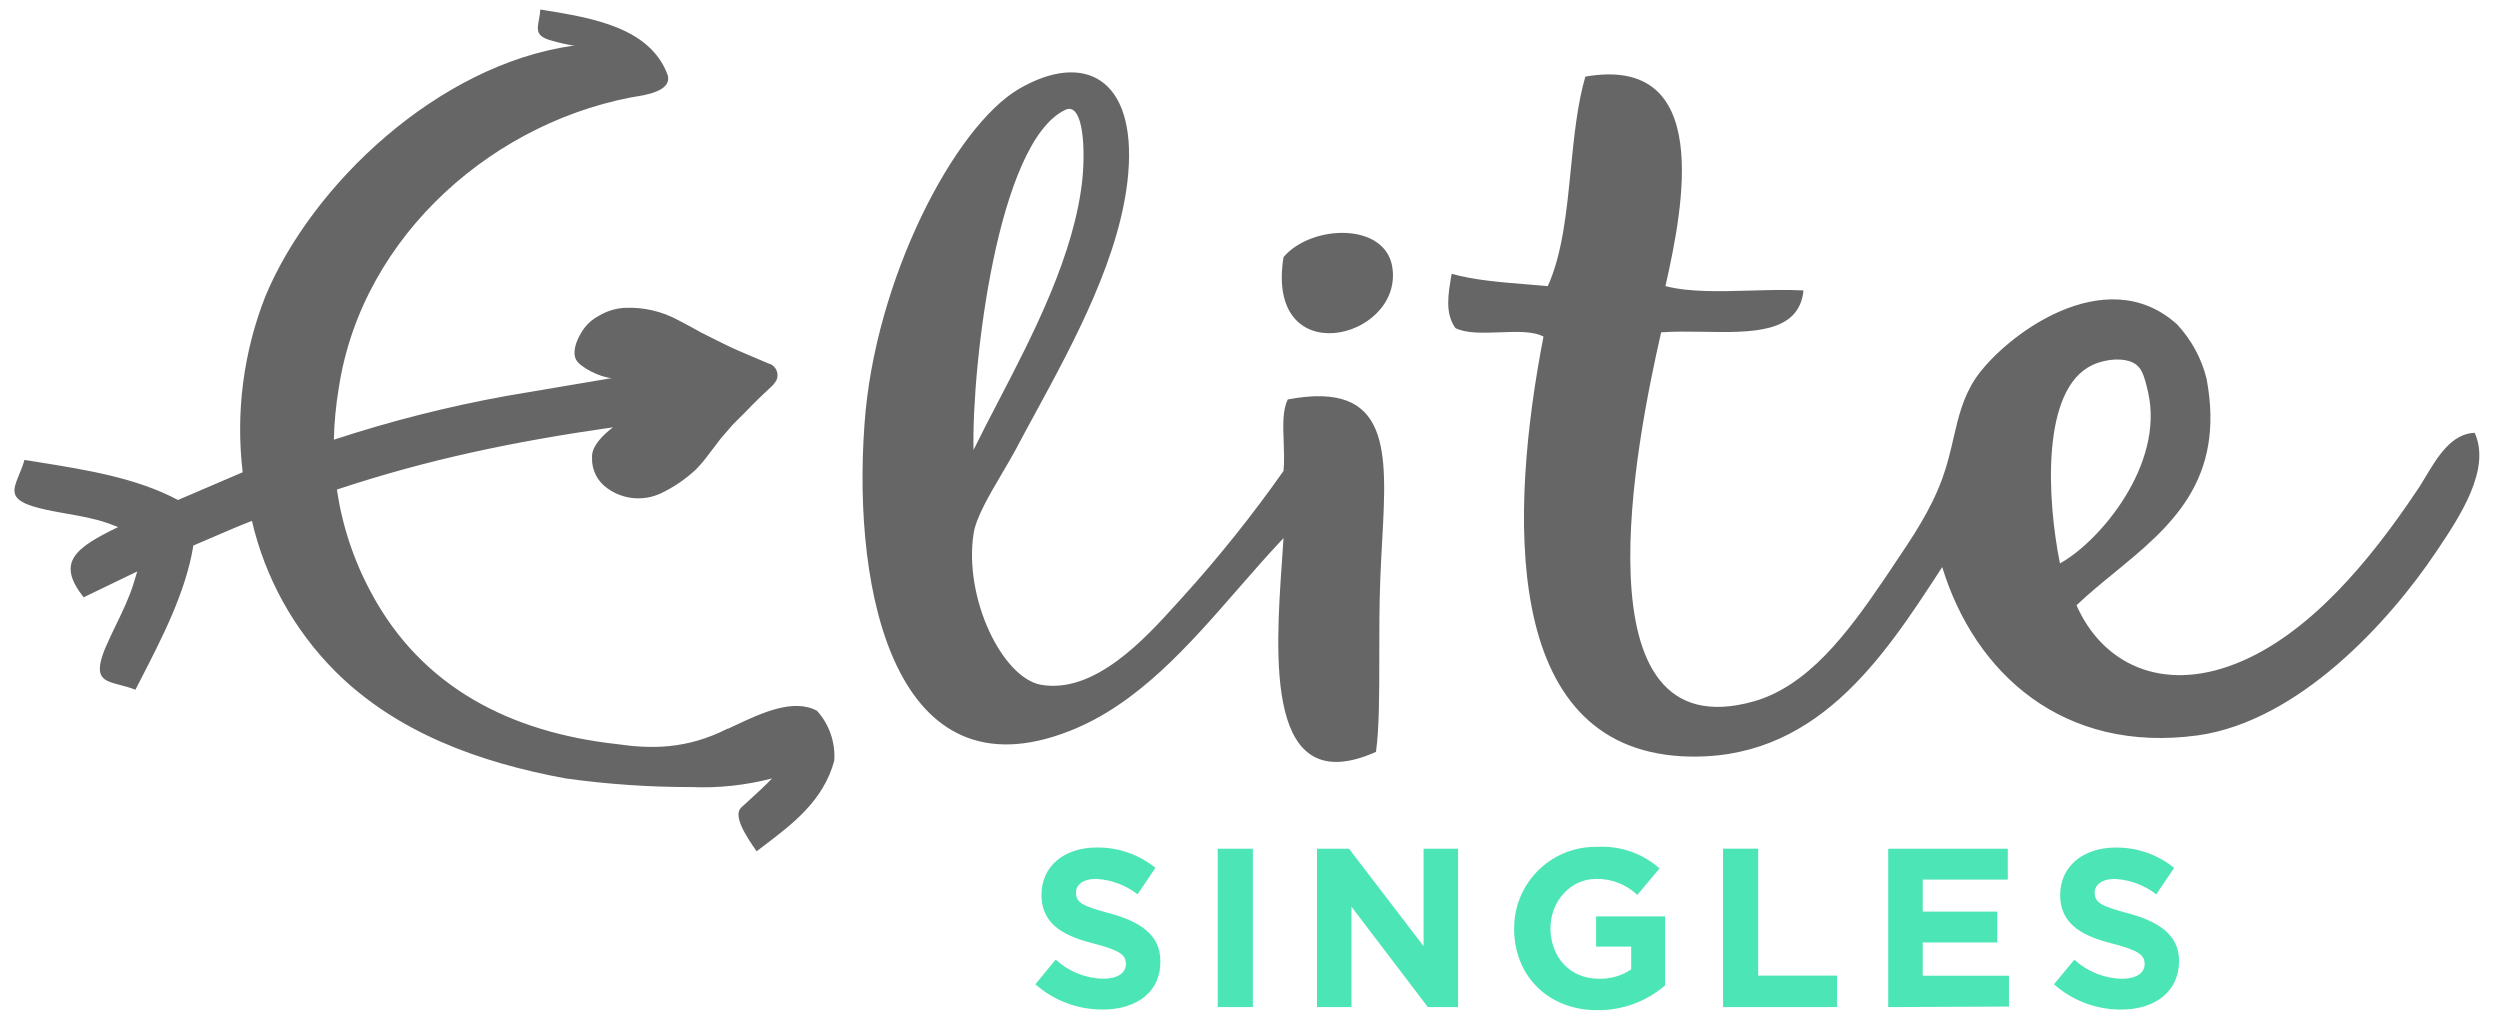
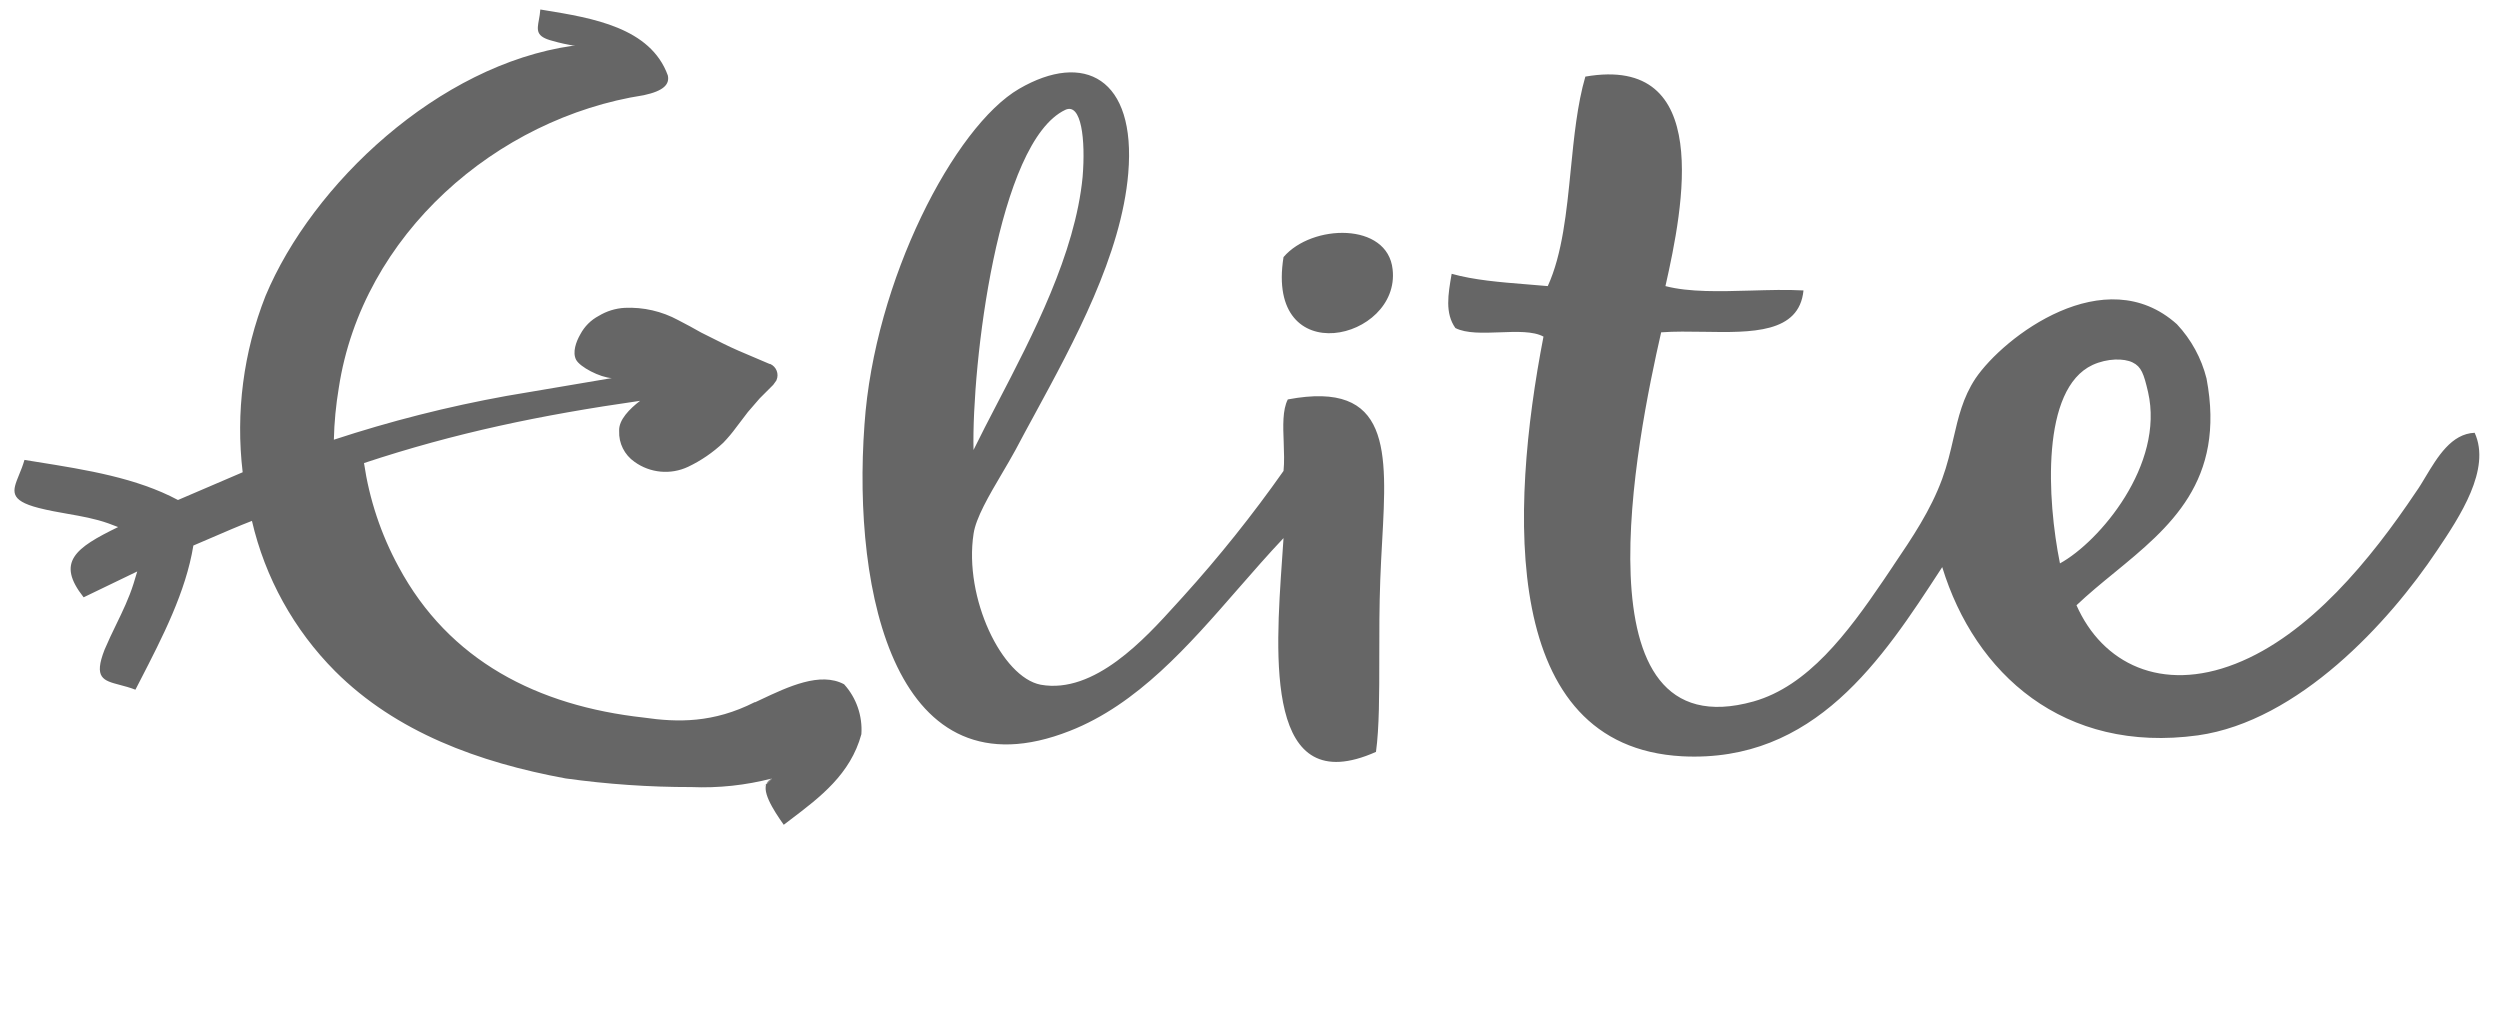
<svg xmlns="http://www.w3.org/2000/svg" viewBox="38 167 437 180" version="1.1" style="max-height: 500px" width="437" height="180">
  <g>
-     <path d="M317.21,343.58c-8.62,0-14.54-6.03-14.54-14.22c-0.06-7.85,6.25-14.27,14.11-14.33l0.43,0c3.98-0.22,7.89,1.13,10.88,3.77     l-3.88,4.63c-1.95-1.84-4.54-2.85-7.22-2.8c-4.42,0-7.97,3.88-7.97,8.62c0,5.06,3.45,8.83,8.4,8.83     c2.03,0.07,4.02-0.49,5.71-1.62v-3.99H317v-5.28h12.06v12.06C325.76,342.09,321.55,343.62,317.21,343.58z M230.72,343.47     c-4.32,0.01-8.5-1.56-11.74-4.42l3.55-4.31c2.27,2.08,5.22,3.27,8.29,3.34c2.48,0,3.99-0.97,3.99-2.59c0-1.51-0.97-2.37-5.6-3.55     c-4.63-1.18-9.16-3.02-9.16-8.51c0-5.06,3.99-8.29,9.69-8.29c3.72-0.04,7.34,1.22,10.23,3.55l-3.12,4.63     c-2.08-1.61-4.59-2.55-7.22-2.69c-2.37,0-3.55,1.08-3.55,2.37c0,1.83,1.18,2.37,5.92,3.66c4.74,1.29,8.83,3.45,8.83,8.29     C240.95,340.34,236.75,343.47,230.72,343.47z M250.86,343.04v-27.68H257v27.68H250.86z M274.23,325.48l13.36,17.56h5.28v-27.68     h-6.03v17.02l-13.03-17.02h-5.6v27.68h6.03V325.48z M339.19,315.35v27.68h19.93v-5.49h-13.79v-22.19H339.19z M368.06,343.04     v-27.68h20.9v5.39h-14.87v5.6h13.03v5.39h-13.03v5.82h15.08v5.39L368.06,343.04z M397.03,339.05c3.24,2.87,7.42,4.44,11.74,4.42     c5.92,0,10.13-3.12,10.13-8.51c0-4.85-4.09-7-8.83-8.29c-4.74-1.29-5.92-1.83-5.92-3.66c0-1.29,1.18-2.37,3.55-2.37     c2.62,0.14,5.14,1.08,7.22,2.69l3.12-4.63c-2.9-2.33-6.51-3.59-10.23-3.55c-5.6,0-9.69,3.23-9.69,8.29     c0,5.49,4.52,7.32,9.16,8.51c4.63,1.18,5.6,2.05,5.6,3.55c0,1.62-1.51,2.59-3.99,2.59c-3.08-0.07-6.03-1.26-8.29-3.34     L397.03,339.05z" style="fill:#4CE5B5;" />
-     <path d="M172.95,303.07c-4.6,1.2-9.36,1.71-14.11,1.51c-7.35,0.01-14.69-0.5-21.97-1.51c-15.19-2.8-29.62-8.08-40.29-18.74     c-7.2-7.23-12.24-16.34-14.54-26.28c-2.33,0.9-4.66,1.91-7.07,2.95c-1.04,0.45-2.09,0.9-3.17,1.36     c-1.31,8.09-5.38,15.98-9.35,23.69c-0.26,0.51-0.52,1.01-0.78,1.51c-0.97-0.38-1.9-0.62-2.73-0.84     c-2.92-0.77-4.59-1.21-2.66-6.16c0.66-1.56,1.36-3.01,2.05-4.43c1.12-2.31,2.21-4.56,3.01-7.09l0.65-2.15l-9.37,4.52     c-4.85-6.14-1.51-8.62,6.03-12.28l-1.72-0.65c-2.35-0.83-4.7-1.24-7.1-1.66c-1.66-0.29-3.35-0.59-5.07-1.03     c-5.24-1.35-4.58-2.97-3.43-5.79c0.32-0.77,0.67-1.64,0.95-2.61c0.76,0.12,1.51,0.24,2.28,0.37c8.56,1.37,17.33,2.78,24.55,6.64     l11.31-4.85c-1.24-10.44,0.13-21.02,3.99-30.81c8.19-19.61,30.27-40.39,53.64-43.73h0.54c-1.35-0.19-2.68-0.48-3.99-0.86     c-2.93-0.75-2.74-1.83-2.4-3.69c0.1-0.53,0.2-1.13,0.25-1.8l0.73,0.12c8.38,1.37,18.53,3.03,21.56,11.41     c0.32,1.51-0.65,2.69-4.2,3.45c-25.74,3.99-49.23,24.34-53.32,51.17c-0.5,2.99-0.79,6.02-0.86,9.05     c9.86-3.24,19.94-5.8,30.16-7.65l18.42-3.12c-2.05-0.11-5.6-1.94-6.25-3.23c-0.65-1.29,0-3.12,0.75-4.42     c0.73-1.38,1.85-2.5,3.23-3.23c1.37-0.83,2.92-1.31,4.52-1.4c3.26-0.15,6.5,0.59,9.37,2.15l2.05,1.08l1.94,1.08l3.88,1.94     c1.72,0.86,3.54,1.63,5.36,2.39c0.91,0.38,1.82,0.77,2.72,1.16h0.11c1.09,0.48,1.59,1.75,1.11,2.84l-0.03,0.07l-0.54,0.75     c-1.62,1.51-3.23,3.02-4.74,4.63l-2.37,2.37l-2.05,2.37l-2.05,2.69c-0.69,0.95-1.45,1.85-2.26,2.69     c-1.82,1.71-3.89,3.13-6.14,4.2c-3.05,1.44-6.64,1.11-9.37-0.86c-1.76-1.22-2.78-3.25-2.69-5.39c-0.11-1.94,1.83-3.88,3.66-5.28     c-17.34,2.48-32.32,5.6-48.26,10.88c0.93,6.34,2.97,12.47,6.03,18.1c8.83,16.48,24.34,24.34,42.87,26.39     c5.92,0.86,12.17,0.97,19.39-2.69h0.11l0.91-0.43c4.86-2.29,10.45-4.93,14.61-2.7c2.15,2.37,3.24,5.53,3.02,8.73     c-1.9,6.98-7.21,11.01-12.35,14.9c-0.41,0.31-0.82,0.62-1.22,0.93c-1.83-2.59-4.2-6.25-2.69-7.65c0.42-0.39,0.9-0.82,1.4-1.28     C170.28,305.67,171.78,304.32,172.95,303.07z M262.39,244.32c-0.11-2.86-0.22-5.68,0.72-7.5c18.05-3.4,17.36,9.04,16.49,24.8v0     c-0.12,2.2-0.25,4.46-0.33,6.76c-0.17,4.57-0.17,9.17-0.17,13.49c0,6.49,0,12.36-0.58,16.56c-19.36,8.63-17.61-16.47-16.41-33.7     v0c0.09-1.27,0.17-2.5,0.25-3.67c-2.67,2.82-5.28,5.82-7.92,8.84h0c-8.72,10.01-17.63,20.24-29.46,24.87     c-30.38,11.96-38.03-24.02-35.87-53.54c1.72-25.21,15.73-52.14,27.04-58.71c11.31-6.57,20.47-1.94,19.07,14.76     c-1.2,14.26-9.47,29.47-16.35,42.13c-1.18,2.16-2.31,4.25-3.36,6.24c-0.72,1.32-1.53,2.71-2.36,4.11     c-2.27,3.85-4.57,7.78-4.97,10.54c-1.72,11.2,4.96,25.1,11.74,26.39c9.41,1.68,18.27-8.11,23.58-13.97l0,0     c0.46-0.51,0.9-0.99,1.3-1.43c6.3-6.96,12.16-14.3,17.56-21.97C262.52,247.78,262.45,246.05,262.39,244.32L262.39,244.32z      M227.24,197.94c0.54-6.57-0.22-13.03-3.02-11.74c-11.85,5.6-16.37,44.6-16.05,59.46c1.25-2.57,2.69-5.33,4.2-8.24l0,0     C218.53,225.58,225.94,211.35,227.24,197.94z M461.93,250.44c2.18-3.63,4.58-7.62,8.64-7.79c2.91,6.36-2.59,14.65-6.57,20.57     c-8.4,12.6-24.24,29.84-41.8,32.32c-23.48,3.23-38.99-10.77-44.7-29.41l-0.26,0.4c-10.18,15.64-22.02,33.85-45.2,32.67     c-31.78-1.72-30.16-42.76-24.24-73.36c-1.78-0.97-4.68-0.86-7.61-0.75c-2.94,0.11-5.9,0.22-7.79-0.75     c-1.83-2.59-1.29-5.82-0.65-9.48c3.91,1.1,8.49,1.47,13.1,1.84h0c1.24,0.1,2.47,0.2,3.7,0.31c2.55-5.58,3.29-12.98,4.02-20.35     c0.57-5.72,1.14-11.43,2.55-16.27c22.41-3.88,17.13,22.73,14,36.62c4.15,1.09,9.58,0.93,14.97,0.78     c3.15-0.09,6.29-0.18,9.16-0.02c-0.74,7.51-9.06,7.37-17.42,7.23c-2.56-0.04-5.12-0.08-7.46,0.09     c-4.2,18.42-15.4,73.36,16.16,64.52c9.48-2.69,16.37-11.85,22.73-21.22c0.56-0.84,1.13-1.68,1.69-2.51l0-0.01l0,0     c3.31-4.89,6.51-9.63,8.54-15.15c0.9-2.46,1.45-4.82,1.97-7.09c0.85-3.68,1.65-7.14,3.85-10.47c4.96-7.32,22.62-20.79,35.22-9.48     c2.5,2.67,4.28,5.93,5.17,9.48c3.4,17.96-6.46,26.04-16.11,33.95c-2.28,1.86-4.54,3.72-6.62,5.69     c4.52,10.23,14.87,15.3,27.79,10.23c12.93-5.06,23.7-18.31,31.56-30.05C460.88,252.2,461.4,251.33,461.93,250.44L461.93,250.44z      M398.08,265.48c6.89-3.77,18.31-17.24,15.4-29.95c-0.75-3.23-1.18-4.42-2.69-5.17c-1.51-0.75-4.42-0.75-7,0.43     C394.74,234.99,395.82,254.28,398.08,265.48z M262.36,211.94c-3.23,20.14,20.47,14.54,19.07,2.15     C280.56,205.8,267.31,206.13,262.36,211.94z" style="fill:#666;" />
+     <path d="M172.95,303.07c-4.6,1.2-9.36,1.71-14.11,1.51c-7.35,0.01-14.69-0.5-21.97-1.51c-15.19-2.8-29.62-8.08-40.29-18.74     c-7.2-7.23-12.24-16.34-14.54-26.28c-2.33,0.9-4.66,1.91-7.07,2.95c-1.04,0.45-2.09,0.9-3.17,1.36     c-1.31,8.09-5.38,15.98-9.35,23.69c-0.26,0.51-0.52,1.01-0.78,1.51c-0.97-0.38-1.9-0.62-2.73-0.84     c-2.92-0.77-4.59-1.21-2.66-6.16c0.66-1.56,1.36-3.01,2.05-4.43c1.12-2.31,2.21-4.56,3.01-7.09l0.65-2.15l-9.37,4.52     c-4.85-6.14-1.51-8.62,6.03-12.28l-1.72-0.65c-2.35-0.83-4.7-1.24-7.1-1.66c-1.66-0.29-3.35-0.59-5.07-1.03     c-5.24-1.35-4.58-2.97-3.43-5.79c0.32-0.77,0.67-1.64,0.95-2.61c0.76,0.12,1.51,0.24,2.28,0.37c8.56,1.37,17.33,2.78,24.55,6.64     l11.31-4.85c-1.24-10.44,0.13-21.02,3.99-30.81c8.19-19.61,30.27-40.39,53.64-43.73h0.54c-1.35-0.19-2.68-0.48-3.99-0.86     c-2.93-0.75-2.74-1.83-2.4-3.69c0.1-0.53,0.2-1.13,0.25-1.8l0.73,0.12c8.38,1.37,18.53,3.03,21.56,11.41     c0.32,1.51-0.65,2.69-4.2,3.45c-25.74,3.99-49.23,24.34-53.32,51.17c-0.5,2.99-0.79,6.02-0.86,9.05     c9.86-3.24,19.94-5.8,30.16-7.65l18.42-3.12c-2.05-0.11-5.6-1.94-6.25-3.23c-0.65-1.29,0-3.12,0.75-4.42     c0.73-1.38,1.85-2.5,3.23-3.23c1.37-0.83,2.92-1.31,4.52-1.4c3.26-0.15,6.5,0.59,9.37,2.15l2.05,1.08l1.94,1.08l3.88,1.94     c1.72,0.86,3.54,1.63,5.36,2.39c0.91,0.38,1.82,0.77,2.72,1.16h0.11c1.09,0.48,1.59,1.75,1.11,2.84l-0.03,0.07l-0.54,0.75     l-2.37,2.37l-2.05,2.37l-2.05,2.69c-0.69,0.95-1.45,1.85-2.26,2.69     c-1.82,1.71-3.89,3.13-6.14,4.2c-3.05,1.44-6.64,1.11-9.37-0.86c-1.76-1.22-2.78-3.25-2.69-5.39c-0.11-1.94,1.83-3.88,3.66-5.28     c-17.34,2.48-32.32,5.6-48.26,10.88c0.93,6.34,2.97,12.47,6.03,18.1c8.83,16.48,24.34,24.34,42.87,26.39     c5.92,0.86,12.17,0.97,19.39-2.69h0.11l0.91-0.43c4.86-2.29,10.45-4.93,14.61-2.7c2.15,2.37,3.24,5.53,3.02,8.73     c-1.9,6.98-7.21,11.01-12.35,14.9c-0.41,0.31-0.82,0.62-1.22,0.93c-1.83-2.59-4.2-6.25-2.69-7.65c0.42-0.39,0.9-0.82,1.4-1.28     C170.28,305.67,171.78,304.32,172.95,303.07z M262.39,244.32c-0.11-2.86-0.22-5.68,0.72-7.5c18.05-3.4,17.36,9.04,16.49,24.8v0     c-0.12,2.2-0.25,4.46-0.33,6.76c-0.17,4.57-0.17,9.17-0.17,13.49c0,6.49,0,12.36-0.58,16.56c-19.36,8.63-17.61-16.47-16.41-33.7     v0c0.09-1.27,0.17-2.5,0.25-3.67c-2.67,2.82-5.28,5.82-7.92,8.84h0c-8.72,10.01-17.63,20.24-29.46,24.87     c-30.38,11.96-38.03-24.02-35.87-53.54c1.72-25.21,15.73-52.14,27.04-58.71c11.31-6.57,20.47-1.94,19.07,14.76     c-1.2,14.26-9.47,29.47-16.35,42.13c-1.18,2.16-2.31,4.25-3.36,6.24c-0.72,1.32-1.53,2.71-2.36,4.11     c-2.27,3.85-4.57,7.78-4.97,10.54c-1.72,11.2,4.96,25.1,11.74,26.39c9.41,1.68,18.27-8.11,23.58-13.97l0,0     c0.46-0.51,0.9-0.99,1.3-1.43c6.3-6.96,12.16-14.3,17.56-21.97C262.52,247.78,262.45,246.05,262.39,244.32L262.39,244.32z      M227.24,197.94c0.54-6.57-0.22-13.03-3.02-11.74c-11.85,5.6-16.37,44.6-16.05,59.46c1.25-2.57,2.69-5.33,4.2-8.24l0,0     C218.53,225.58,225.94,211.35,227.24,197.94z M461.93,250.44c2.18-3.63,4.58-7.62,8.64-7.79c2.91,6.36-2.59,14.65-6.57,20.57     c-8.4,12.6-24.24,29.84-41.8,32.32c-23.48,3.23-38.99-10.77-44.7-29.41l-0.26,0.4c-10.18,15.64-22.02,33.85-45.2,32.67     c-31.78-1.72-30.16-42.76-24.24-73.36c-1.78-0.97-4.68-0.86-7.61-0.75c-2.94,0.11-5.9,0.22-7.79-0.75     c-1.83-2.59-1.29-5.82-0.65-9.48c3.91,1.1,8.49,1.47,13.1,1.84h0c1.24,0.1,2.47,0.2,3.7,0.31c2.55-5.58,3.29-12.98,4.02-20.35     c0.57-5.72,1.14-11.43,2.55-16.27c22.41-3.88,17.13,22.73,14,36.62c4.15,1.09,9.58,0.93,14.97,0.78     c3.15-0.09,6.29-0.18,9.16-0.02c-0.74,7.51-9.06,7.37-17.42,7.23c-2.56-0.04-5.12-0.08-7.46,0.09     c-4.2,18.42-15.4,73.36,16.16,64.52c9.48-2.69,16.37-11.85,22.73-21.22c0.56-0.84,1.13-1.68,1.69-2.51l0-0.01l0,0     c3.31-4.89,6.51-9.63,8.54-15.15c0.9-2.46,1.45-4.82,1.97-7.09c0.85-3.68,1.65-7.14,3.85-10.47c4.96-7.32,22.62-20.79,35.22-9.48     c2.5,2.67,4.28,5.93,5.17,9.48c3.4,17.96-6.46,26.04-16.11,33.95c-2.28,1.86-4.54,3.72-6.62,5.69     c4.52,10.23,14.87,15.3,27.79,10.23c12.93-5.06,23.7-18.31,31.56-30.05C460.88,252.2,461.4,251.33,461.93,250.44L461.93,250.44z      M398.08,265.48c6.89-3.77,18.31-17.24,15.4-29.95c-0.75-3.23-1.18-4.42-2.69-5.17c-1.51-0.75-4.42-0.75-7,0.43     C394.74,234.99,395.82,254.28,398.08,265.48z M262.36,211.94c-3.23,20.14,20.47,14.54,19.07,2.15     C280.56,205.8,267.31,206.13,262.36,211.94z" style="fill:#666;" />
  </g>
</svg>